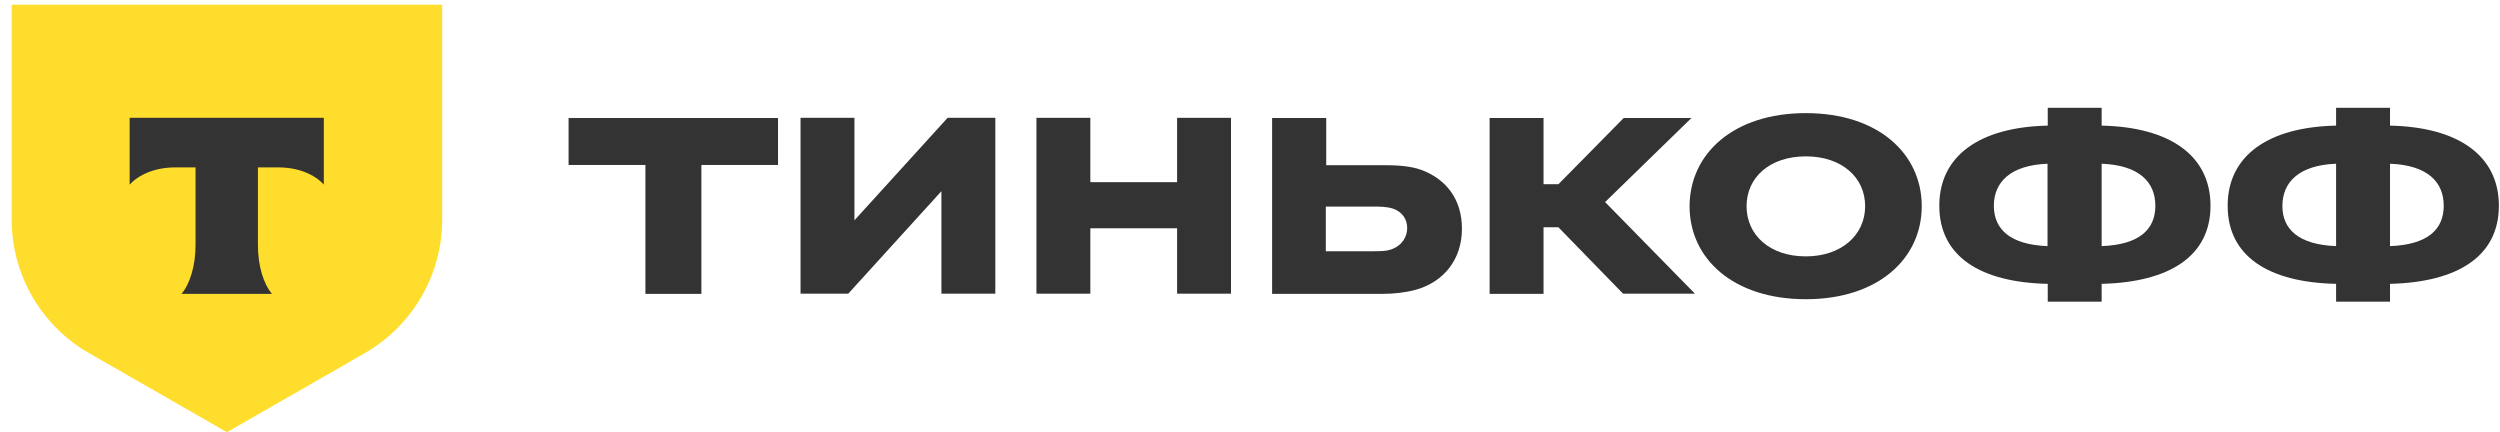
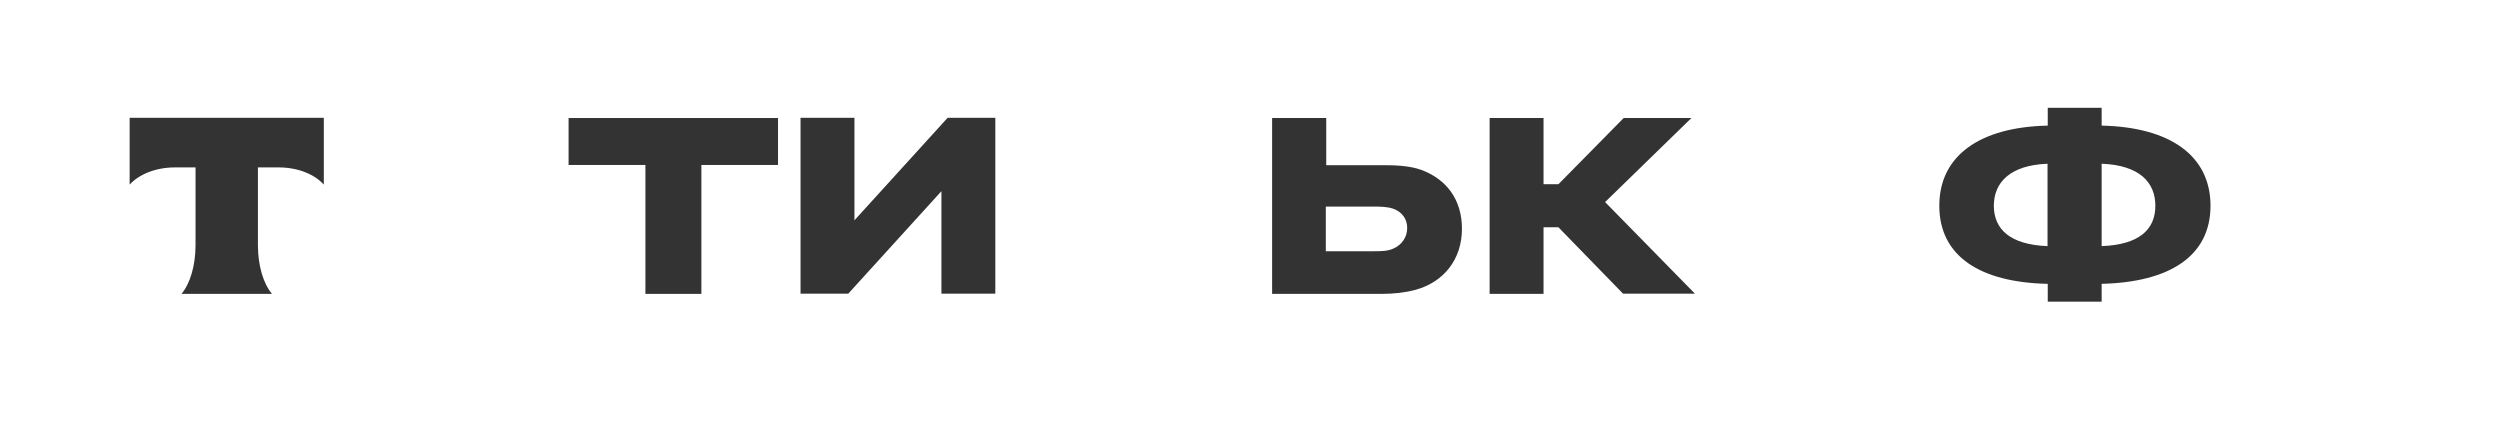
<svg xmlns="http://www.w3.org/2000/svg" width="162" height="28" viewBox="0 0 162 28" fill="none">
-   <path d="M0.745 0.304H28.652V14.235C28.652 17.808 26.738 21.102 23.619 22.895L14.705 28.008L5.791 22.895C2.672 21.115 0.758 17.808 0.758 14.235V0.304H0.745Z" fill="#FFDD2D" />
  <path fill-rule="evenodd" clip-rule="evenodd" d="M8.401 7.635V11.964C9.003 11.3 10.087 10.849 11.319 10.849H12.671V15.882C12.671 17.224 12.309 18.392 11.761 19.043H17.623C17.074 18.392 16.713 17.224 16.713 15.882V10.849H18.065C19.31 10.849 20.394 11.3 20.983 11.964V7.635H8.401Z" fill="#333333" />
-   <path d="M154.873 6.984V8.14C159.29 8.233 161.927 10.079 161.927 13.333C161.927 16.586 159.29 18.286 154.873 18.393V19.548H151.379V18.393C146.989 18.3 144.352 16.6 144.352 13.333C144.352 10.079 146.989 8.233 151.379 8.14V6.984H154.873ZM151.379 15.949V10.61C148.97 10.703 147.899 11.805 147.899 13.346C147.899 14.873 148.97 15.856 151.379 15.949ZM154.873 10.61V15.949C157.309 15.856 158.353 14.873 158.353 13.333C158.353 11.805 157.322 10.703 154.873 10.61Z" fill="#333333" />
  <path d="M136.187 6.984V8.14C140.604 8.233 143.241 10.079 143.241 13.333C143.241 16.586 140.604 18.286 136.187 18.393V19.548H132.694V18.393C128.303 18.3 125.667 16.6 125.667 13.333C125.667 10.079 128.303 8.233 132.694 8.14V6.984H136.187ZM132.68 15.949V10.61C130.271 10.703 129.2 11.805 129.2 13.346C129.214 14.873 130.271 15.856 132.68 15.949ZM136.187 10.61V15.949C138.623 15.856 139.667 14.873 139.667 13.333C139.667 11.805 138.623 10.703 136.187 10.61Z" fill="#333333" />
-   <path d="M117.02 7.33C121.704 7.33 124.529 9.96 124.529 13.36C124.529 16.759 121.704 19.389 117.02 19.389C112.308 19.389 109.484 16.759 109.484 13.36C109.497 9.96 112.321 7.33 117.02 7.33ZM117.02 16.613C119.335 16.613 120.861 15.219 120.861 13.36C120.861 11.487 119.335 10.132 117.02 10.132C114.677 10.132 113.178 11.5 113.178 13.36C113.178 15.232 114.677 16.613 117.02 16.613Z" fill="#333333" />
  <path d="M100.985 14.727H100.021V19.043H96.527V7.648H100.021V11.938H100.985L105.214 7.648H109.604L104.01 13.094L109.832 19.03H105.174L100.985 14.727Z" fill="#333333" />
  <path d="M89.527 19.043H82.433V7.648H85.94V10.703H89.54C90.41 10.703 91.321 10.73 92.097 11.008C93.717 11.606 94.734 12.921 94.734 14.82C94.734 16.812 93.556 18.273 91.736 18.778C91.04 18.964 90.317 19.043 89.527 19.043ZM88.911 13.386H85.913V16.281H88.911C89.514 16.281 89.902 16.281 90.29 16.108C90.839 15.869 91.187 15.365 91.187 14.767C91.187 14.196 90.852 13.718 90.263 13.519C89.862 13.386 89.393 13.386 88.911 13.386Z" fill="#333333" />
-   <path d="M76.276 14.793H70.654V19.03H67.161V7.635H70.654V11.805H76.276V7.635H79.769V19.03H76.276V14.793Z" fill="#333333" />
-   <path d="M55.368 14.275L61.405 7.635H64.497V19.03H61.004V12.389L54.967 19.03H51.875V7.635H55.368V14.275Z" fill="#333333" />
+   <path d="M55.368 14.275L61.405 7.635H64.497V19.03H61.004V12.389L54.967 19.03H51.875V7.635H55.368Z" fill="#333333" />
  <path d="M45.45 19.043H41.823V10.69H36.844V7.648H50.416V10.69H45.45V19.043Z" fill="#333333" />
</svg>